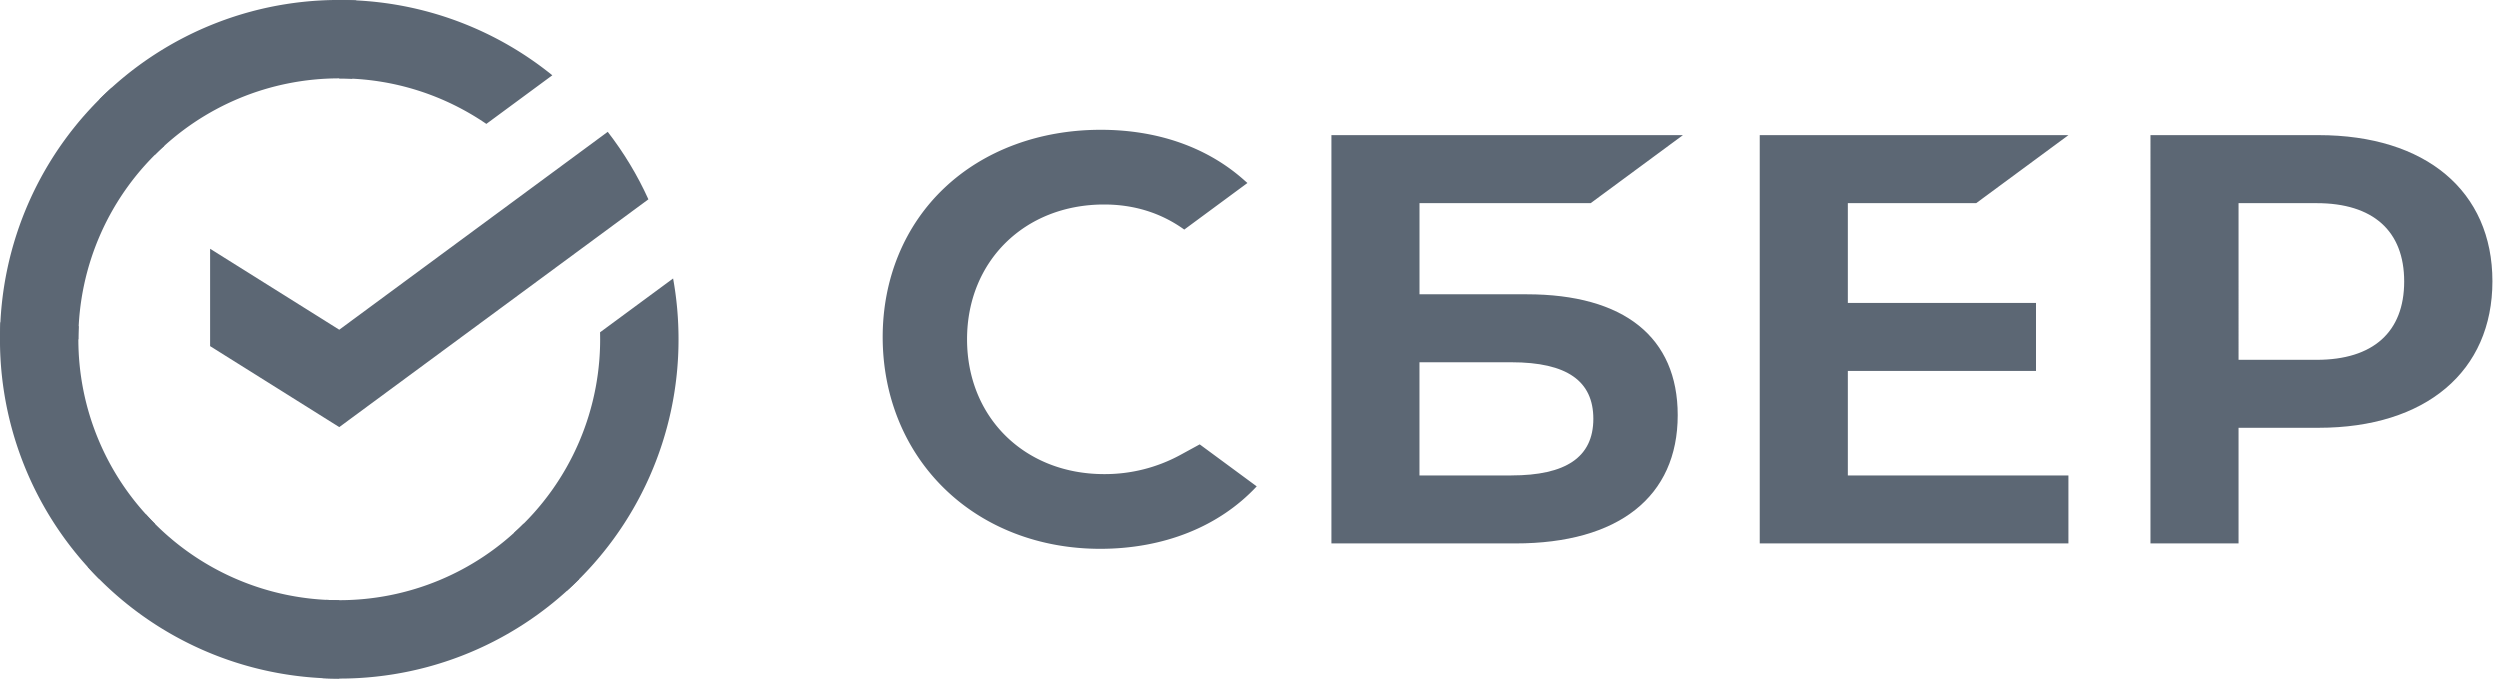
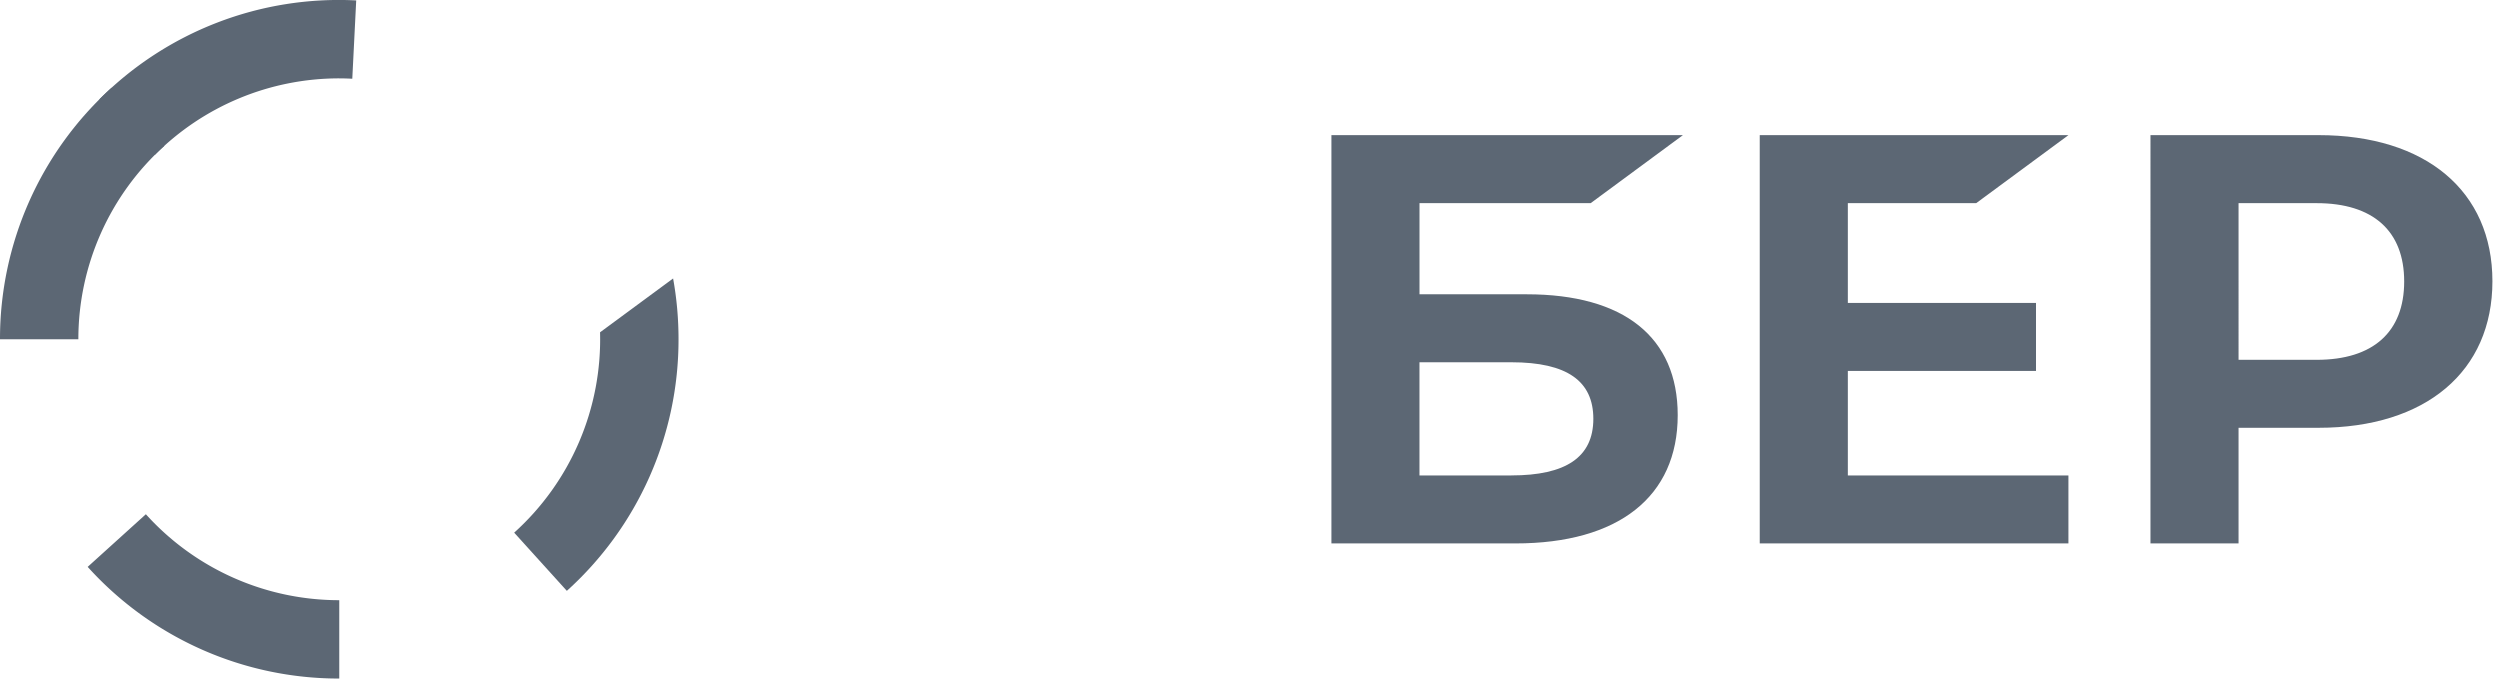
<svg xmlns="http://www.w3.org/2000/svg" width="95" height="26" fill="none">
  <path d="M75.096 7.719l3.505-2.584H66.87V20.65H78.6v-2.583h-8.382v-3.972h7.15v-2.583h-7.15V7.719h4.878z" fill="url(#paint0_linear)" />
  <path d="M88.104 5.135h-6.386V20.65h3.347v-4.394h3.04c4.075 0 6.607-2.144 6.607-5.568 0-3.425-2.531-5.553-6.608-5.553zm-.071 8.537h-2.968V7.72h2.968c2.145 0 3.326 1.057 3.326 2.976 0 1.92-1.18 2.977-3.326 2.977z" fill="url(#paint1_linear)" />
  <path d="M58.015 11.183h-4.074V7.72h6.504l3.505-2.584H50.594V20.65h6.99c3.92 0 6.169-1.776 6.169-4.874 0-2.961-2.038-4.593-5.738-4.593zm-.582 6.884H53.94v-4.301h3.492c2.125 0 3.115.72 3.115 2.15-.001 1.462-1.049 2.15-3.115 2.15z" fill="url(#paint2_linear)" />
-   <path d="M44.847 17.291a5.993 5.993 0 01-2.89.725c-3.019 0-5.209-2.154-5.209-5.123 0-2.968 2.191-5.122 5.209-5.122 1.141 0 2.165.32 3.045.953l2.4-1.77-.158-.139c-1.402-1.232-3.275-1.883-5.417-1.883-2.323 0-4.432.783-5.937 2.207-1.514 1.43-2.348 3.444-2.348 5.669 0 2.235.83 4.279 2.34 5.753 1.513 1.48 3.617 2.294 5.924 2.294 2.413 0 4.52-.841 5.949-2.373l-2.166-1.596-.742.405z" fill="url(#paint3_linear)" />
-   <path d="M18.48 4.709l2.508-1.848A12.838 12.838 0 0012.892 0v2.978c2.072 0 3.997.64 5.589 1.73z" fill="url(#paint4_linear)" />
  <path d="M25.784 12.892c0-.788-.07-1.56-.206-2.31l-2.776 2.046a9.89 9.89 0 01-3.263 7.613l2.001 2.211a12.854 12.854 0 004.244-9.56z" fill="url(#paint5_linear)" />
  <path d="M12.892 22.807a9.89 9.89 0 01-7.349-3.266l-2.211 2a12.86 12.86 0 009.56 4.244v-2.978z" fill="url(#paint6_linear)" />
  <path d="M6.244 5.544L4.243 3.333A12.86 12.86 0 000 12.893h2.978a9.887 9.887 0 013.266-7.349z" fill="url(#paint7_linear)" />
-   <path d="M2.978 12.892c0-.166.004-.33.012-.495l-2.974-.149a12.85 12.85 0 003.76 9.76l2.11-2.108a9.88 9.88 0 01-2.908-7.008z" fill="url(#paint8_linear)" />
  <path d="M12.892 2.978c.166 0 .33.006.495.014l.149-2.976a12.85 12.85 0 00-9.76 3.76l2.108 2.11a9.885 9.885 0 017.008-2.908z" fill="url(#paint9_linear)" />
-   <path d="M12.892 22.807c-.167 0-.332-.004-.496-.013l-.149 2.975a12.85 12.85 0 009.76-3.76l-2.108-2.11a9.884 9.884 0 01-7.008 2.908z" fill="url(#paint10_linear)" />
-   <path d="M23.094 5.01c.609.787 1.13 1.647 1.545 2.564L12.892 16.23l-4.908-3.077v-3.7l4.908 3.076 10.202-7.52z" fill="url(#paint11_linear)" />
  <defs>
    <linearGradient id="paint0_linear" x1="67.786" y1="9.207" x2="79.715" y2="11.408" gradientUnits="userSpaceOnUse">
      <stop offset=".132" stop-color="#5C6774" />
    </linearGradient>
    <linearGradient id="paint1_linear" x1="82.733" y1="9.207" x2="95.849" y2="11.888" gradientUnits="userSpaceOnUse">
      <stop offset=".132" stop-color="#5C6774" />
    </linearGradient>
    <linearGradient id="paint2_linear" x1="51.637" y1="9.207" x2="65.088" y2="12.033" gradientUnits="userSpaceOnUse">
      <stop offset=".132" stop-color="#5C6774" />
    </linearGradient>
    <linearGradient id="paint3_linear" x1="34.652" y1="9.111" x2="48.92" y2="12.219" gradientUnits="userSpaceOnUse">
      <stop offset=".132" stop-color="#5C6774" />
    </linearGradient>
    <linearGradient id="paint4_linear" x1="13.524" y1="1.236" x2="20.763" y2="4.273" gradientUnits="userSpaceOnUse">
      <stop offset=".132" stop-color="#5C6774" />
    </linearGradient>
    <linearGradient id="paint5_linear" x1="20.027" y1="13.698" x2="26.487" y2="14.527" gradientUnits="userSpaceOnUse">
      <stop offset=".132" stop-color="#5C6774" />
    </linearGradient>
    <linearGradient id="paint6_linear" x1="4.079" y1="21.18" x2="12.899" y2="24.476" gradientUnits="userSpaceOnUse">
      <stop offset=".132" stop-color="#5C6774" />
    </linearGradient>
    <linearGradient id="paint7_linear" x1=".488" y1="5.842" x2="6.89" y2="6.862" gradientUnits="userSpaceOnUse">
      <stop offset=".132" stop-color="#5C6774" />
    </linearGradient>
    <linearGradient id="paint8_linear" x1=".46" y1="14.81" x2="6.517" y2="15.701" gradientUnits="userSpaceOnUse">
      <stop offset=".132" stop-color="#5C6774" />
    </linearGradient>
    <linearGradient id="paint9_linear" x1="4.538" y1="1.545" x2="13.357" y2="5.114" gradientUnits="userSpaceOnUse">
      <stop offset=".132" stop-color="#5C6774" />
    </linearGradient>
    <linearGradient id="paint10_linear" x1="13.01" y1="21.444" x2="21.829" y2="25.013" gradientUnits="userSpaceOnUse">
      <stop offset=".132" stop-color="#5C6774" />
    </linearGradient>
    <linearGradient id="paint11_linear" x1="9.285" y1="7.956" x2="24.767" y2="13.563" gradientUnits="userSpaceOnUse">
      <stop offset=".132" stop-color="#5C6774" />
    </linearGradient>
  </defs>
</svg>